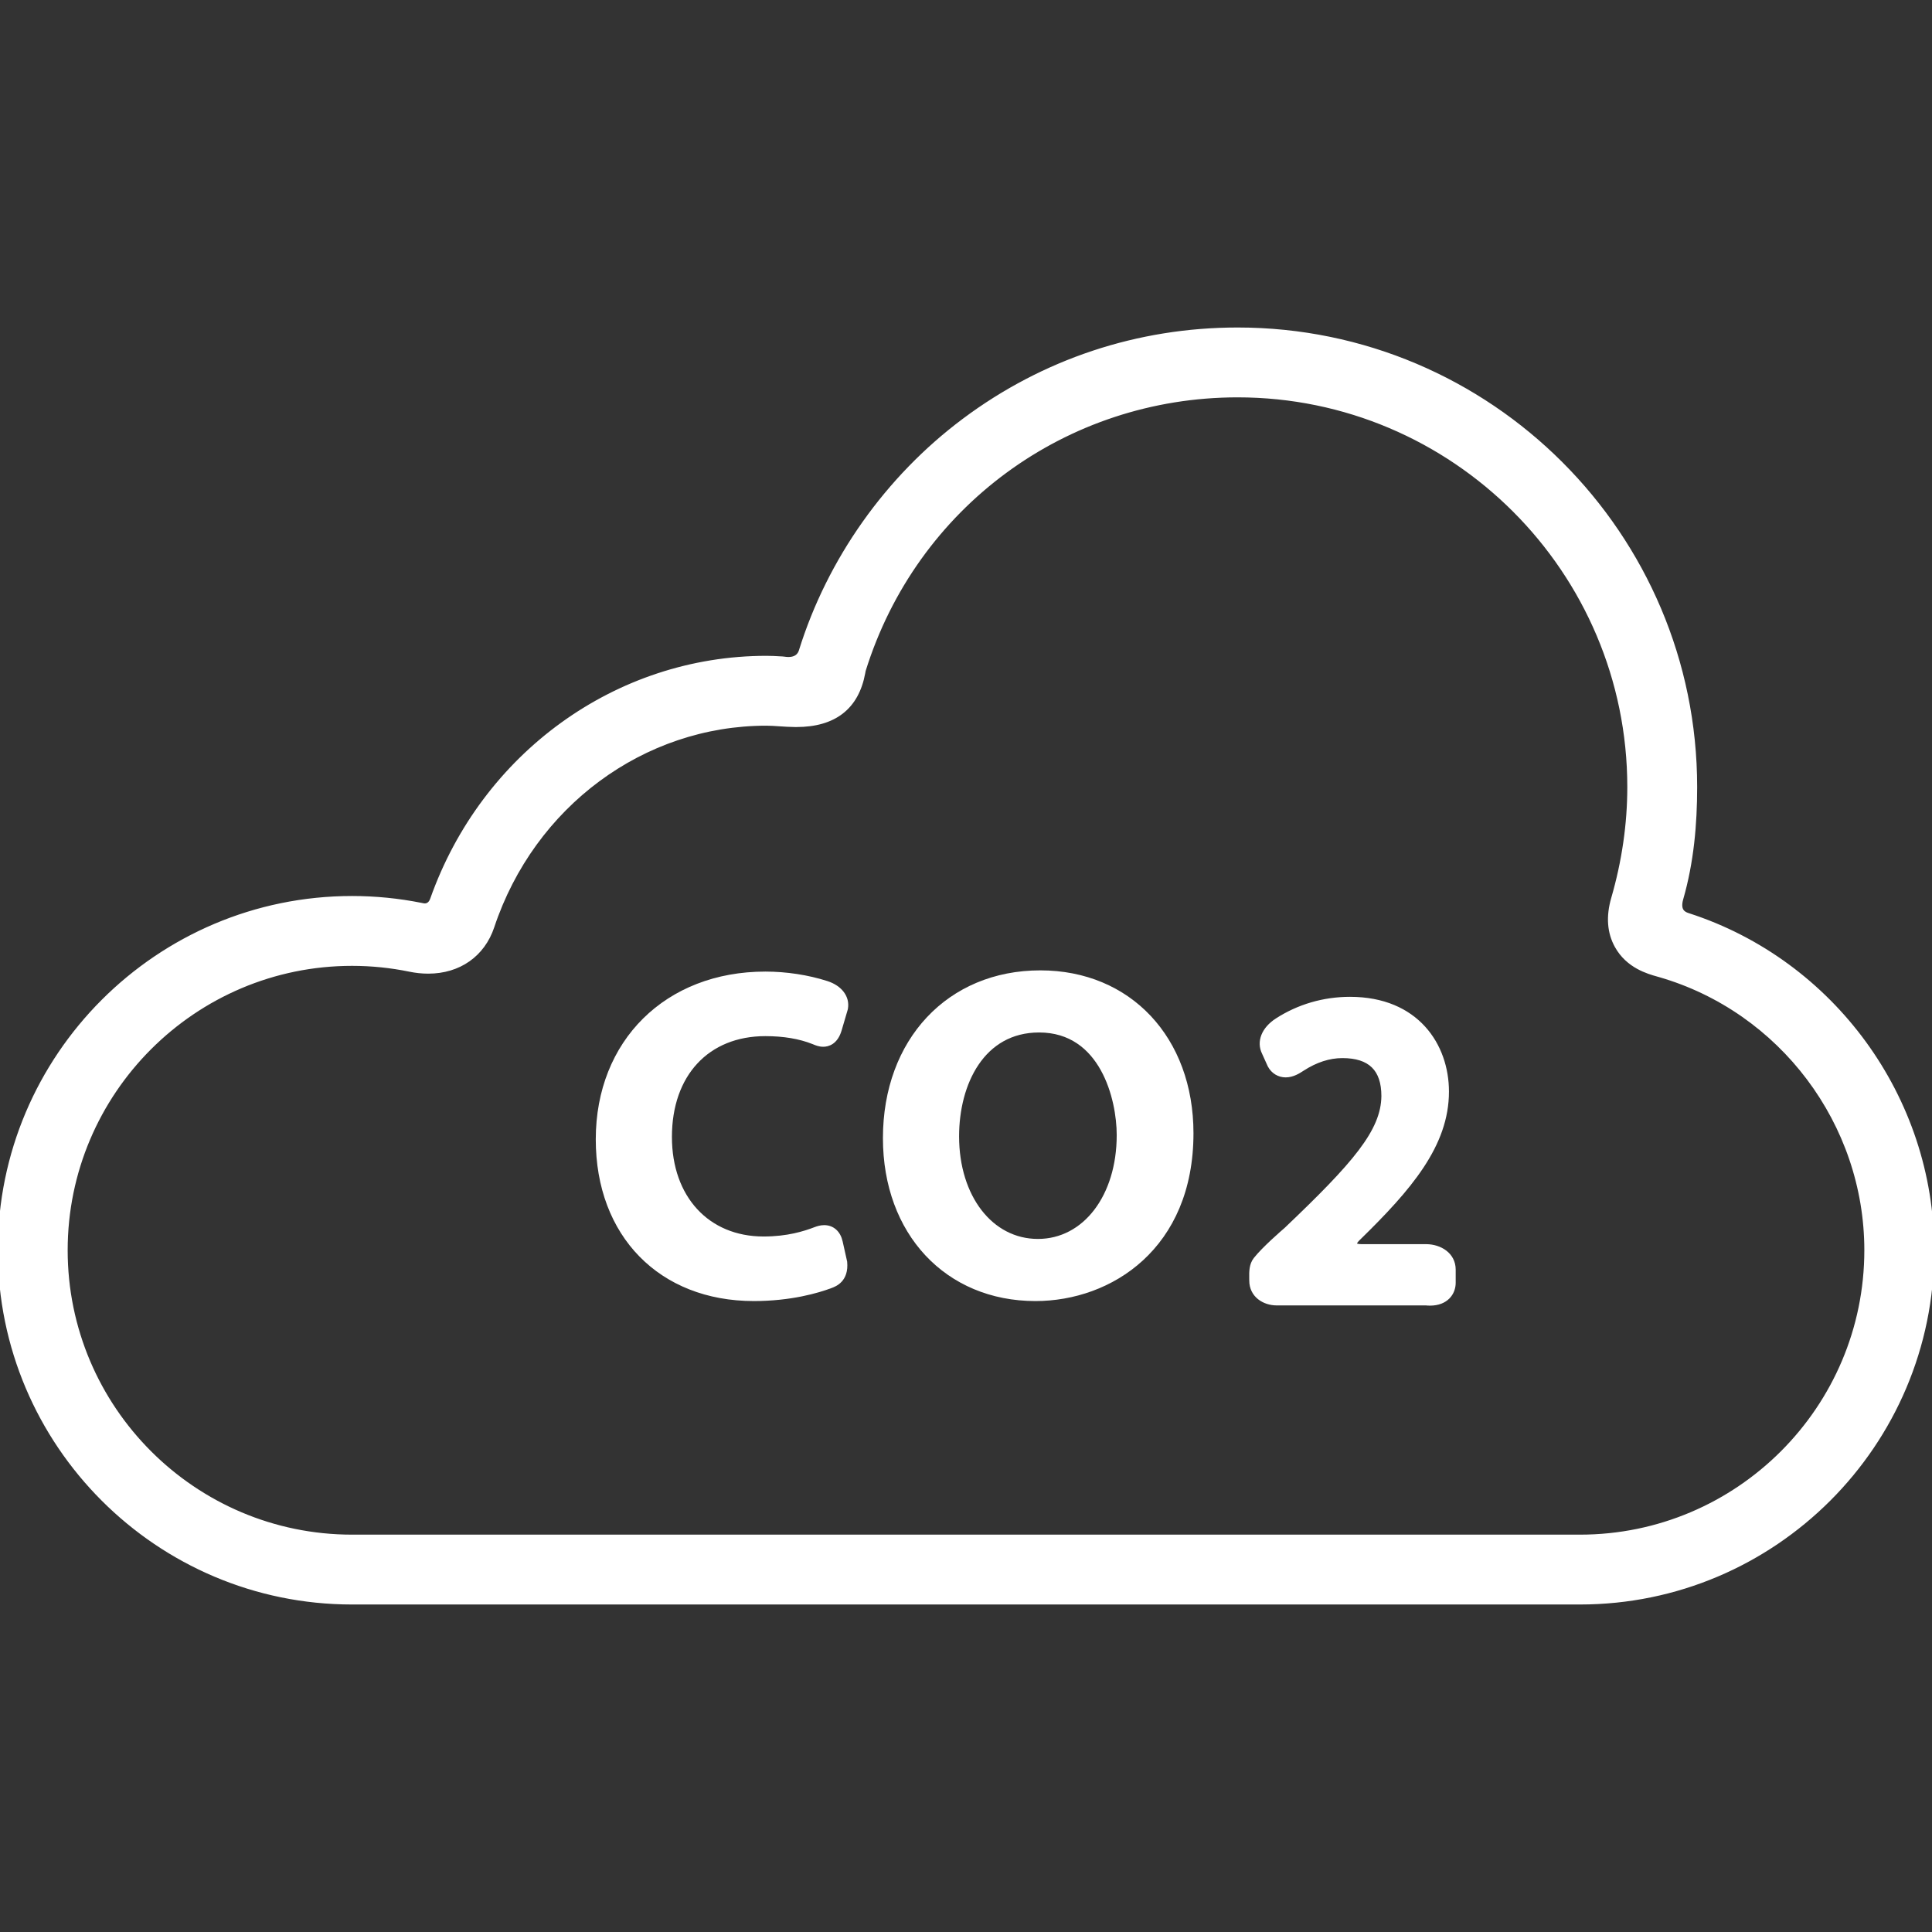
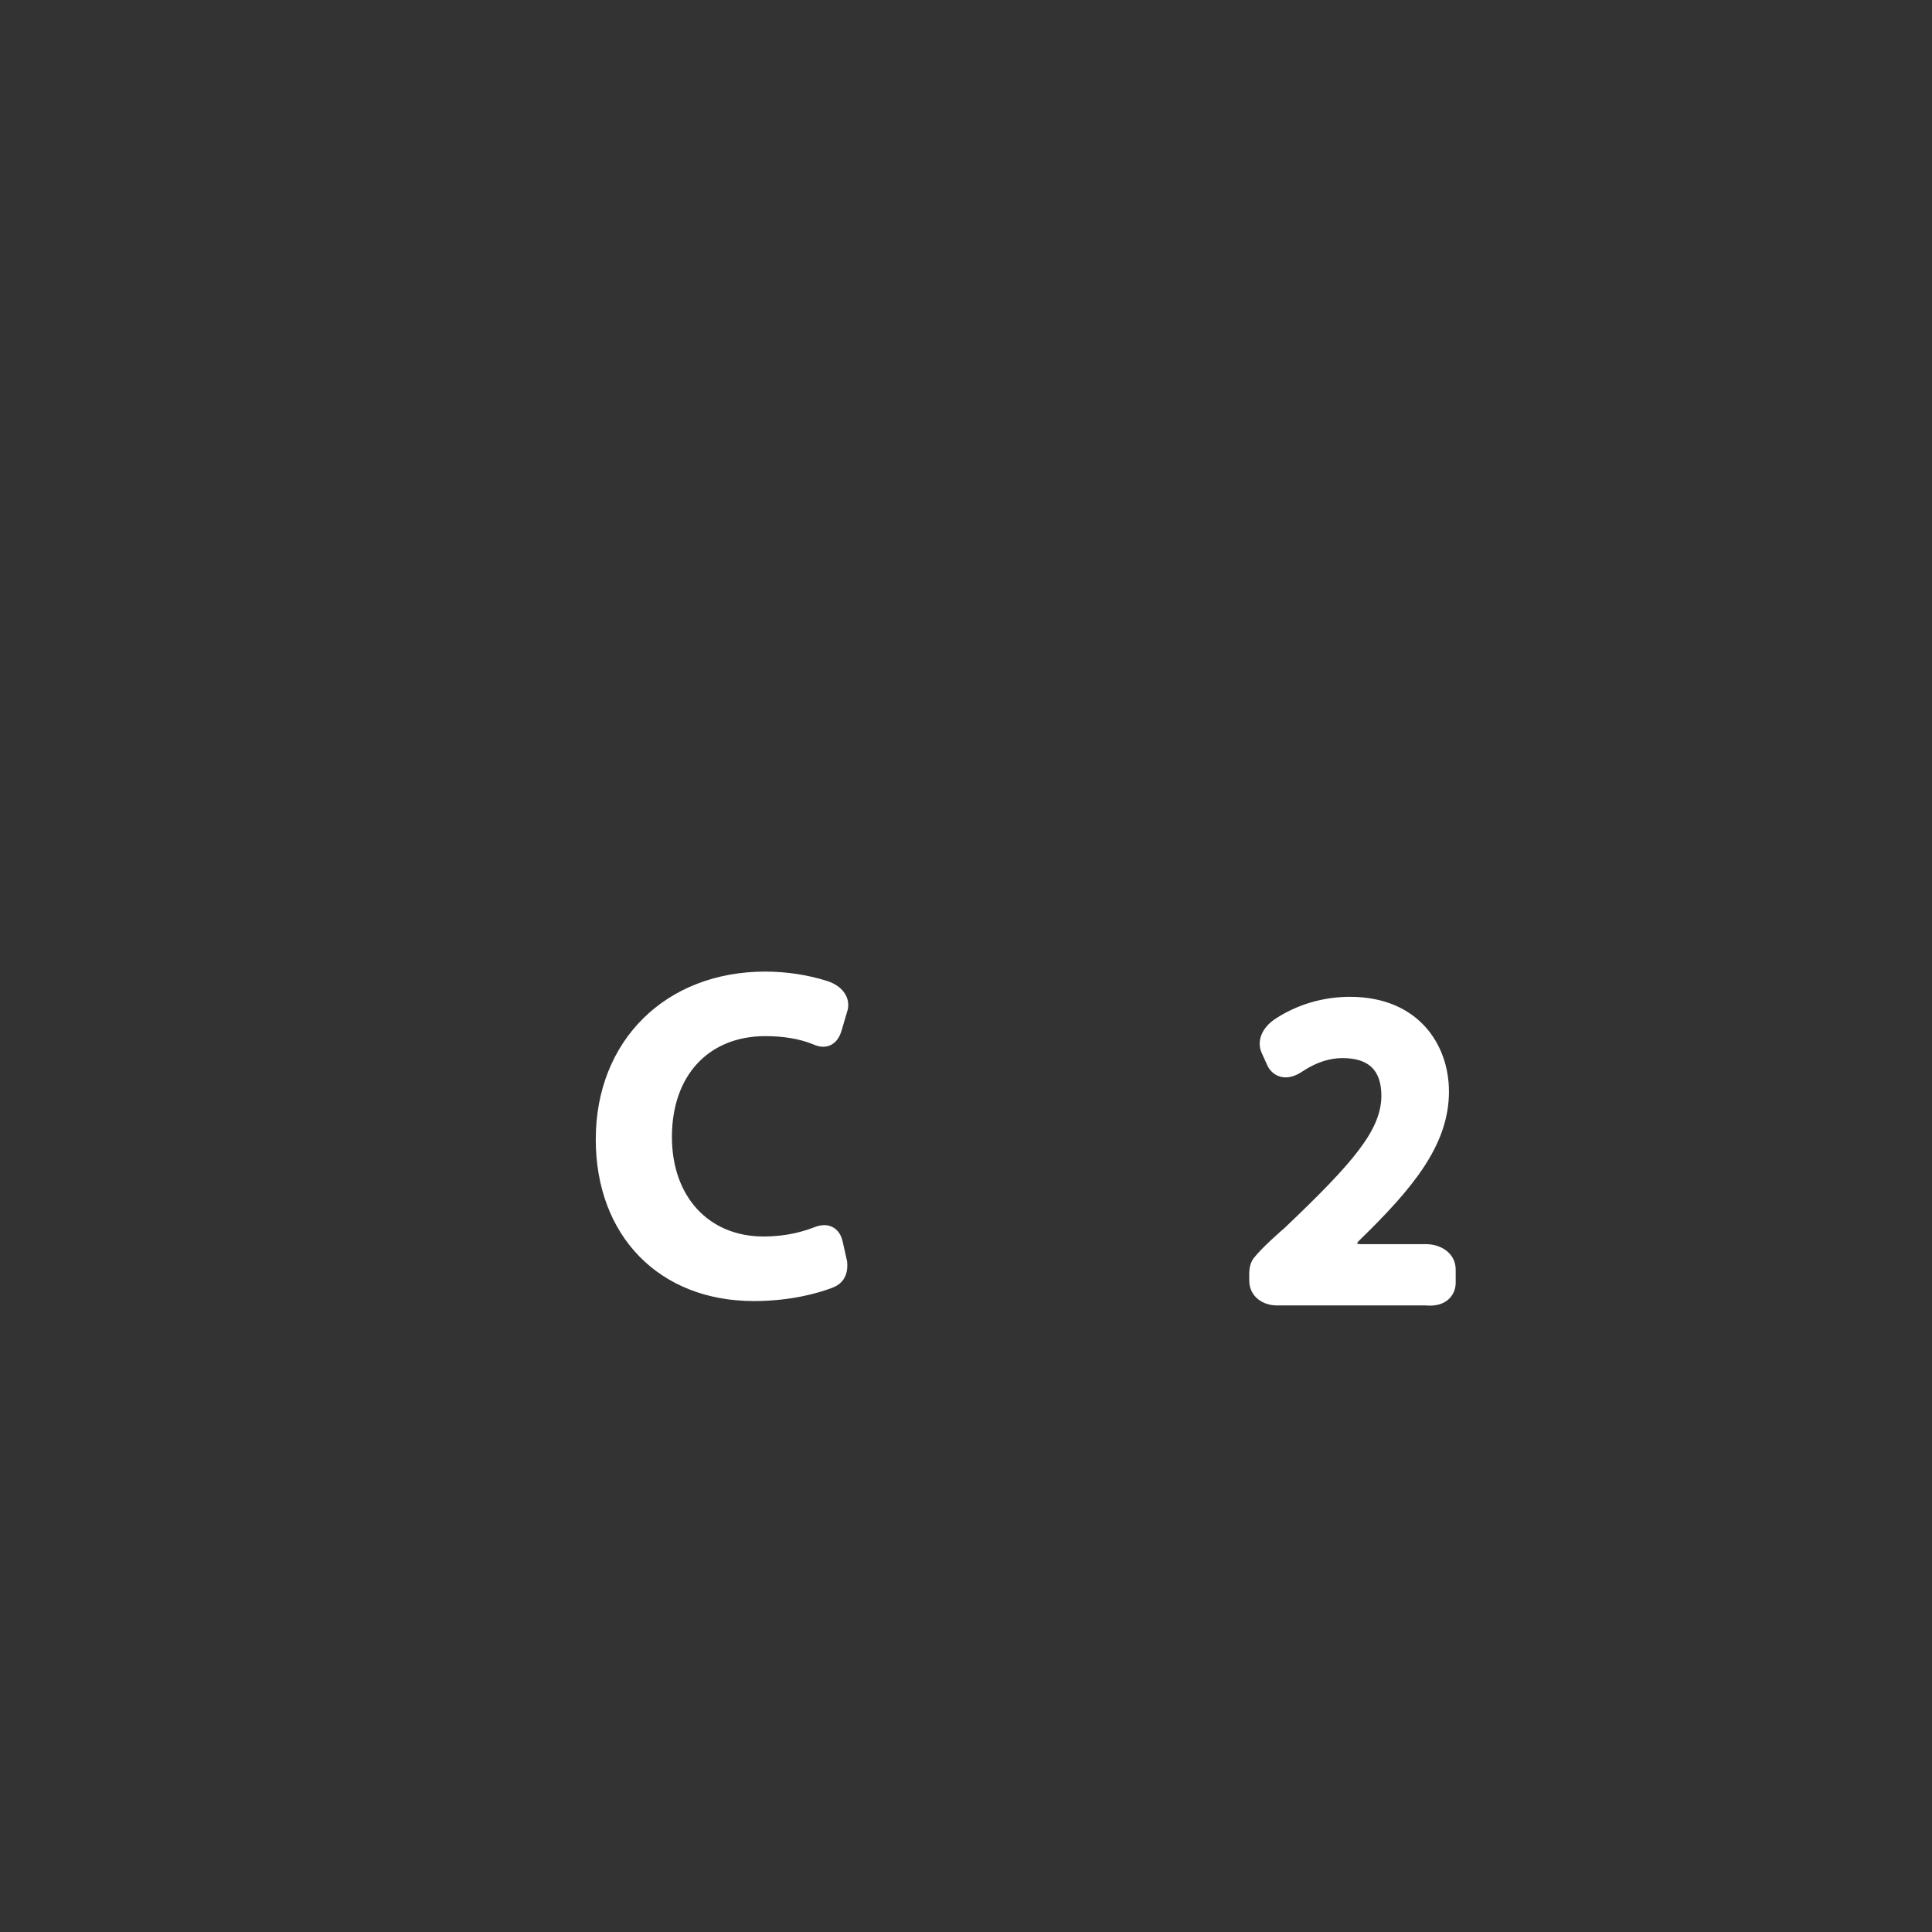
<svg xmlns="http://www.w3.org/2000/svg" fill="#ffffff" height="800px" width="800px" version="1.1" id="Capa_1" viewBox="0 0 442.525 442.525" xml:space="preserve" stroke="#ffffff">
  <rect x="0" y="0" width="442.525" height="442.525" fill="#333333" stroke="none" />
  <g id="SVGRepo_bgCarrier" stroke-width="0" />
  <g id="SVGRepo_tracerCarrier" stroke-linecap="round" stroke-linejoin="round" />
  <g id="SVGRepo_iconCarrier">
    <g>
-       <path d="M385.057,205.853c2.419-8.397,3.177-17.067,3.177-25.587c0-57.761-46.991-104.752-104.751-104.752 c-22.791,0-44.459,7.196-62.66,20.812c-17.59,13.156-30.855,31.899-37.354,52.781c-0.215,0.691-0.955,2.281-3.948,1.784 c-0.264-0.044-0.542-0.037-0.824-0.056c-0.984-0.063-2.051-0.117-3.153-0.117c-34.256,0-64.816,22.152-76.529,55.286 c-0.174,0.493-0.708,1.654-2.122,1.38c-0.144-0.028-0.287-0.059-0.431-0.087c-5.191-1.041-10.514-1.567-15.822-1.567 C36.174,205.73,0,241.905,0,286.371c0,44.465,36.174,80.64,80.638,80.64h281.247c44.466,0,80.641-36.175,80.641-80.64 c0-34.865-22.822-66.047-55.811-76.721C385.902,209.388,384.2,208.826,385.057,205.853z M361.885,352.011H80.638 c-36.192,0-65.638-29.445-65.638-65.64c0-36.194,29.445-65.641,65.638-65.641c4.441,0,8.892,0.453,13.227,1.346 c1.416,0.292,2.839,0.439,4.227,0.439c7.023,0,12.497-3.844,14.643-10.282c9.27-27.822,34.51-46.515,62.808-46.515 c0.912,0,1.909,0.067,2.965,0.139c1.149,0.078,2.339,0.158,3.614,0.17l0.265,0.001c8.692,0,13.84-4.001,15.298-11.892 c0.041-0.224,0.074-0.439,0.107-0.575c11.738-37.711,46.175-63.047,85.691-63.047c49.489,0,89.751,40.263,89.751,89.752 c0,8.493-1.244,17.086-3.697,25.539c-1.194,4.117-0.924,7.778,0.805,10.883c2.57,4.615,7.192,5.905,9.414,6.525l0.352,0.099 c27.92,8.05,47.419,33.98,47.419,63.059C427.525,322.565,398.079,352.011,361.885,352.011z" />
      <path d="M189.365,225.192c-4.302-1.388-9.292-2.151-14.052-2.151c-22.581,0-38.352,15.598-38.352,37.931 c0,21.853,14.345,36.534,35.695,36.534c8.507,0,14.687-1.841,17.614-2.94c1-0.375,3.655-1.373,3.279-5.5l-1.022-4.578 c-0.455-2.111-1.855-3.371-3.741-3.371c-0.823,0-1.565,0.248-2.051,0.435c-2.427,0.93-6.295,2.167-11.843,2.167 c-12.853,0-21.488-9.366-21.488-23.307c0-14.327,8.6-23.585,21.908-23.585c4.205,0,7.904,0.626,10.993,1.861l0.16,0.065 c0.488,0.203,1.225,0.509,2.092,0.509c1.023,0,2.87-0.439,3.733-3.372l1.381-4.692l0.052-0.224 C194.161,228.457,192.449,226.187,189.365,225.192z" />
-       <path d="M238.29,222.762c-20.933,0-35.555,15.598-35.555,37.932c0,21.675,14.161,36.813,34.437,36.813 c17.191,0,35.694-11.87,35.694-37.932C272.866,237.899,258.648,222.762,238.29,222.762z M237.732,284.278 c-10.75,0-18.553-10.096-18.553-24.005c0-12.088,5.823-24.285,18.832-24.285c14.453,0,18.273,15.703,18.273,24.006 C256.283,274.065,248.482,284.278,237.732,284.278z" />
      <path d="M326.691,285.473h-14.803c-2.625,0-1.327-1.278-0.681-1.91c11.59-11.327,20.177-21.27,20.177-33.531 c0-10.557-6.855-21.209-22.172-21.209c-5.997,0-11.775,1.688-16.709,4.881c-3.072,1.989-4.229,4.903-2.968,7.449l1.238,2.742 l0.089,0.18c0.736,1.378,2.09,2.2,3.621,2.2c1.603,0,2.933-0.864,3.831-1.448c3.032-1.972,6.115-2.971,9.164-2.971 c6.344,0,9.428,3.021,9.428,9.206c-0.082,8.083-6.65,15.635-22.326,30.559c-0.74,0.636-5.064,4.381-6.992,6.824 c-0.996,1.263-0.972,2.874-0.951,4.295l0.006,0.568c0,3.413,2.917,5.198,5.799,5.198h34.188c0.218,0.023,0.534,0.048,0.906,0.048 c3.723,0,5.39-2.38,5.39-4.739v-3C332.927,287.345,329.804,285.501,326.691,285.473z" />
    </g>
  </g>
</svg>